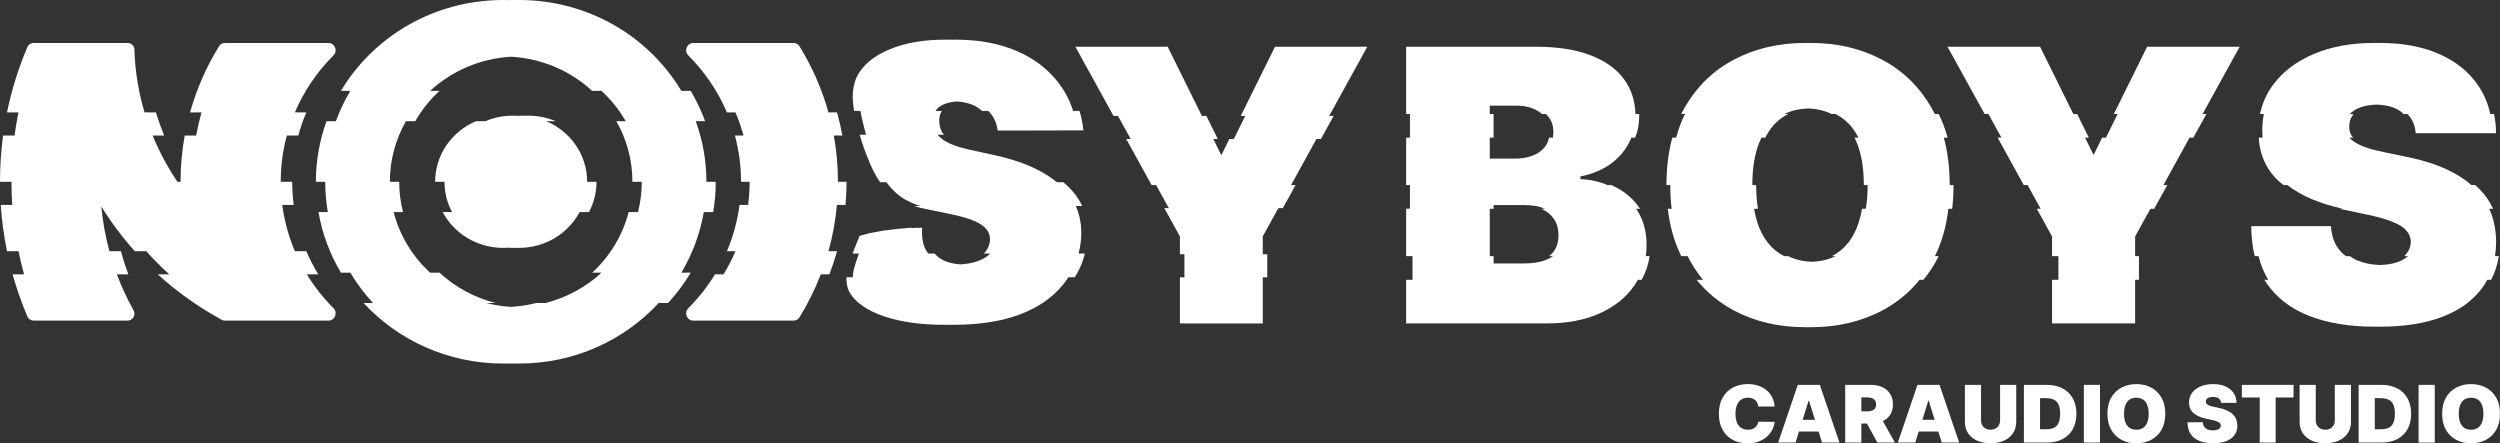
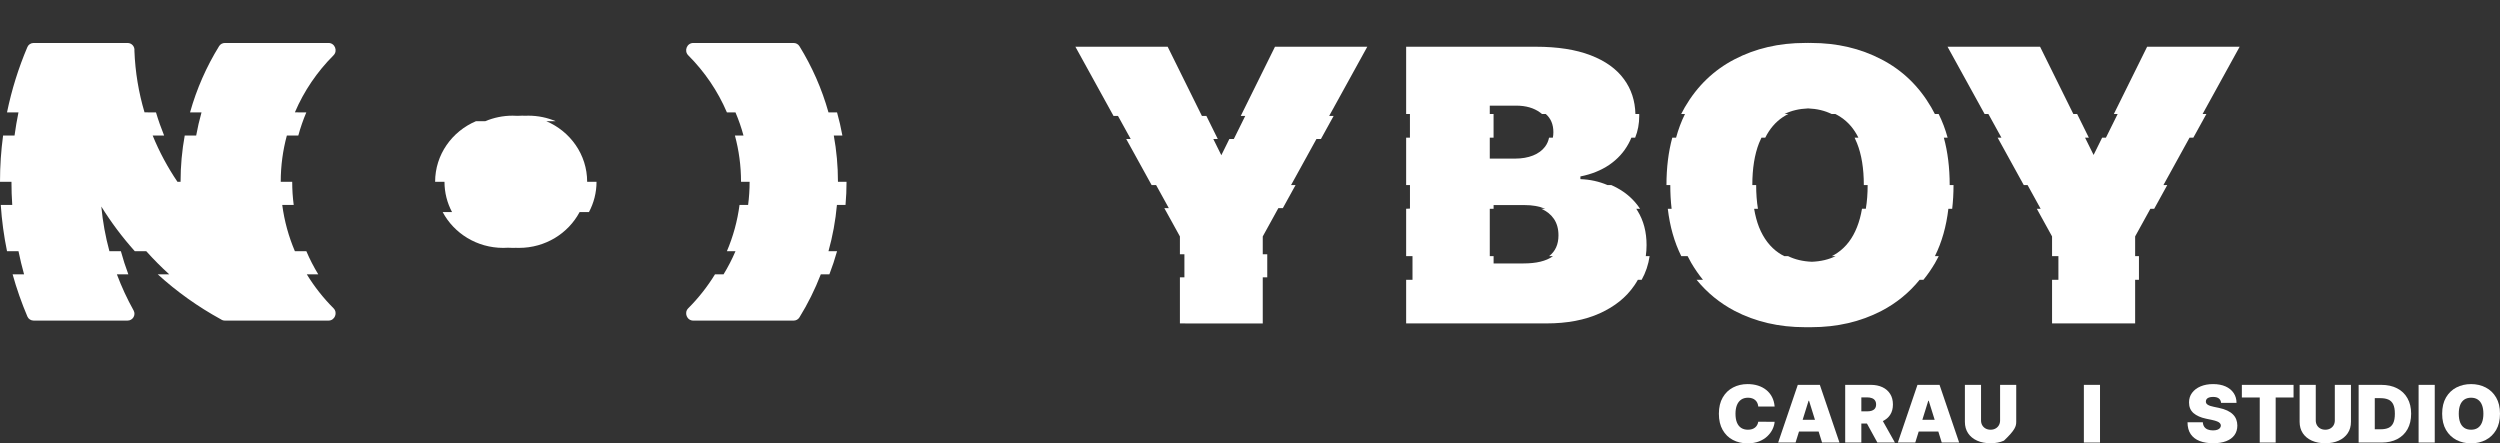
<svg xmlns="http://www.w3.org/2000/svg" width="203" height="36" viewBox="0 0 203 36" fill="none">
  <rect x="0" y="0" width="203" height="36" fill="#333333" stroke="none" />
  <path d="M44.359 9.84C46.312 10.669 47.677 12.56 47.677 14.76L48.438 14.76C48.438 15.647 48.216 16.484 47.823 17.221L47.063 17.221C46.144 18.948 44.286 20.128 42.145 20.128C42.059 20.128 41.975 20.126 41.891 20.123C41.807 20.126 41.722 20.128 41.637 20.128C41.507 20.128 41.378 20.124 41.251 20.115C41.123 20.124 40.994 20.128 40.864 20.128C38.723 20.128 36.865 18.948 35.946 17.221L36.706 17.221C36.313 16.484 36.092 15.647 36.092 14.761L35.332 14.761C35.332 12.56 36.697 10.669 38.65 9.84L39.41 9.84C40.088 9.553 40.837 9.393 41.624 9.393C41.755 9.393 41.884 9.397 42.012 9.406C42.139 9.397 42.268 9.393 42.398 9.393C42.482 9.393 42.566 9.395 42.65 9.399C42.734 9.395 42.819 9.393 42.904 9.393C43.692 9.393 44.441 9.553 45.119 9.84L44.359 9.84Z" fill="white" />
-   <path fill-rule="evenodd" clip-rule="evenodd" d="M41.637 -7.02829e-06C41.722 -7.02826e-06 41.806 0.001 41.891 0.002C41.975 0.001 42.06 -7.0281e-06 42.145 -7.02806e-06C47.776 -7.02551e-06 52.693 2.968 55.324 7.38L56.084 7.38C56.548 8.158 56.941 8.981 57.254 9.84L56.494 9.84C57.054 11.379 57.36 13.035 57.36 14.76L58.12 14.76C58.12 15.599 58.048 16.421 57.91 17.221L57.149 17.221C56.844 18.987 56.215 20.646 55.324 22.141L56.086 22.141C55.56 23.022 54.943 23.846 54.247 24.601L53.485 24.601C50.699 27.621 46.651 29.521 42.145 29.521C42.06 29.521 41.975 29.521 41.891 29.519C41.806 29.521 41.722 29.521 41.637 29.521C41.508 29.521 41.379 29.52 41.251 29.517C41.122 29.52 40.994 29.521 40.864 29.521C36.358 29.521 32.31 27.621 29.523 24.601L30.285 24.601C29.589 23.847 28.972 23.023 28.447 22.141L27.685 22.141C26.794 20.647 26.165 18.987 25.86 17.221L26.62 17.221C26.481 16.421 26.409 15.599 26.409 14.761L25.649 14.761C25.649 13.036 25.954 11.379 26.515 9.84L27.275 9.84C27.588 8.981 27.981 8.158 28.445 7.38L27.685 7.38C30.316 2.968 35.233 -7.0312e-06 40.864 -7.02865e-06C40.994 -7.02859e-06 41.122 0.002 41.251 0.005C41.379 0.002 41.508 -7.02835e-06 41.637 -7.02829e-06ZM32.961 9.84L33.721 9.84C34.244 8.925 34.907 8.095 35.684 7.38L34.924 7.38C36.66 5.781 38.96 4.753 41.504 4.604C44.049 4.753 46.349 5.781 48.085 7.38L48.845 7.38C49.621 8.095 50.285 8.925 50.807 9.84L50.047 9.84C50.879 11.299 51.353 12.976 51.353 14.761L52.113 14.761C52.113 15.609 52.006 16.433 51.805 17.221L51.044 17.221C50.555 19.131 49.51 20.828 48.085 22.141L48.846 22.141C47.588 23.3 46.034 24.159 44.305 24.601L43.543 24.601C42.886 24.769 42.205 24.877 41.504 24.917C40.804 24.877 40.122 24.769 39.466 24.601L40.227 24.601C38.498 24.159 36.944 23.3 35.686 22.141L34.923 22.141C33.498 20.828 32.453 19.131 31.964 17.221L32.725 17.221C32.523 16.433 32.416 15.609 32.416 14.76L31.656 14.76C31.656 12.976 32.13 11.299 32.961 9.84Z" fill="white" />
  <path d="M15.93 11.003C16.046 10.367 16.19 9.74 16.363 9.125L15.432 9.125C15.967 7.212 16.768 5.405 17.793 3.744C17.892 3.585 18.07 3.489 18.262 3.489L26.676 3.489C27.192 3.489 27.442 4.13 27.084 4.489C25.756 5.817 24.684 7.387 23.944 9.124L24.213 9.124L24.212 9.125L24.874 9.125C24.616 9.732 24.398 10.359 24.223 11.004L23.293 11.004C22.968 12.203 22.796 13.462 22.796 14.76L23.727 14.76C23.727 15.397 23.768 16.024 23.849 16.639L22.918 16.639C23.09 17.953 23.44 19.213 23.944 20.396L24.213 20.396L24.213 20.397L24.875 20.397C25.152 21.048 25.476 21.675 25.843 22.275L24.912 22.275C25.524 23.276 26.254 24.201 27.084 25.032C27.442 25.391 27.192 26.032 26.676 26.032L26.016 26.032L26.015 26.032L18.818 26.032L18.817 26.032L18.262 26.032C18.143 26.032 18.029 25.995 17.937 25.929C16.076 24.911 14.355 23.683 12.809 22.275L13.74 22.275C13.086 21.68 12.464 21.053 11.876 20.397L10.945 20.396C9.936 19.271 9.026 18.058 8.227 16.77C8.343 18.011 8.565 19.223 8.884 20.396L9.154 20.396L9.154 20.397L9.815 20.397C9.989 21.035 10.191 21.661 10.421 22.275L9.491 22.275C9.871 23.291 10.326 24.271 10.849 25.21C11.053 25.577 10.786 26.032 10.356 26.032L2.733 26.032C2.511 26.032 2.311 25.904 2.226 25.706C1.754 24.595 1.351 23.45 1.024 22.275L1.954 22.275C1.782 21.657 1.631 21.031 1.501 20.397L0.57 20.396C0.318 19.17 0.147 17.916 0.062 16.639L0.994 16.639C0.952 16.018 0.931 15.392 0.931 14.761L6.56667e-06 14.761C6.56609e-06 13.487 0.085 12.233 0.251 11.003L1.181 11.003C1.267 10.37 1.373 9.744 1.5 9.125L0.57 9.125C0.947 7.286 1.505 5.51 2.226 3.815C2.311 3.617 2.511 3.489 2.733 3.489L10.356 3.489C10.712 3.489 10.956 3.801 10.914 4.117C10.978 5.848 11.261 7.526 11.736 9.124L12.005 9.124L12.005 9.125L12.666 9.125C12.856 9.764 13.077 10.391 13.326 11.004L12.396 11.004C12.936 12.328 13.613 13.586 14.408 14.76L14.662 14.76C14.662 13.479 14.778 12.223 15 11.003L15.93 11.003Z" fill="white" />
  <path d="M59.72 9.125C59.979 9.732 60.197 10.359 60.371 11.004L59.675 11.004C59.999 12.204 60.172 13.463 60.172 14.761L60.869 14.761C60.869 15.398 60.827 16.025 60.747 16.64L60.05 16.64C59.878 17.954 59.528 19.214 59.024 20.397L59.721 20.398C59.444 21.048 59.12 21.676 58.753 22.276L58.056 22.276C57.444 23.277 56.714 24.202 55.884 25.033C55.525 25.392 55.776 26.033 56.291 26.033L64.442 26.033C64.634 26.033 64.812 25.937 64.911 25.777C65.594 24.671 66.177 23.5 66.649 22.276L67.346 22.276C67.582 21.663 67.79 21.036 67.969 20.398L67.272 20.398C67.611 19.184 67.843 17.928 67.959 16.64L68.656 16.64C68.711 16.021 68.739 15.394 68.739 14.761L68.042 14.761C68.042 13.479 67.926 12.224 67.704 11.004L68.401 11.004C68.285 10.367 68.141 9.741 67.968 9.125L67.272 9.125C66.737 7.212 65.936 5.406 64.911 3.745C64.812 3.586 64.634 3.49 64.442 3.49L56.291 3.49C55.776 3.49 55.525 4.131 55.884 4.49C57.211 5.818 58.283 7.388 59.024 9.125L59.72 9.125Z" fill="white" />
-   <path d="M79.732 9.009C79.68 8.959 79.626 8.911 79.569 8.865C79.118 8.503 78.49 8.294 77.687 8.24C77.303 8.267 76.98 8.334 76.716 8.439C76.364 8.575 76.115 8.765 75.961 9.009L76.476 9.009C76.47 9.018 76.464 9.027 76.459 9.037C76.306 9.294 76.246 9.592 76.273 9.93C76.287 10.209 76.353 10.464 76.475 10.693C76.522 10.777 76.578 10.859 76.643 10.938L76.128 10.938C76.233 11.067 76.36 11.187 76.511 11.302C76.752 11.476 77.056 11.635 77.427 11.78C77.8 11.925 78.24 12.051 78.757 12.164C79.357 12.296 79.961 12.428 80.569 12.558C81.194 12.687 81.778 12.84 82.323 13.012C82.871 13.183 83.38 13.377 83.845 13.591C84.612 13.941 85.274 14.342 85.823 14.797L86.34 14.797C86.461 14.898 86.577 15.002 86.688 15.108C87.206 15.592 87.599 16.134 87.868 16.726L87.352 16.726C87.4 16.833 87.445 16.941 87.485 17.051C87.748 17.775 87.845 18.564 87.784 19.421C87.746 19.826 87.679 20.214 87.585 20.585L88.099 20.585C88.021 20.891 87.924 21.186 87.809 21.471C87.658 21.838 87.478 22.186 87.269 22.514L86.754 22.514C86.606 22.747 86.442 22.97 86.262 23.183C85.831 23.698 85.327 24.152 84.749 24.544C84.171 24.936 83.521 25.266 82.796 25.537C82.077 25.805 81.297 26.009 80.45 26.146C79.604 26.285 78.696 26.361 77.725 26.371C77.573 26.373 77.422 26.373 77.273 26.372C77.129 26.373 76.986 26.373 76.845 26.372C76.353 26.377 75.881 26.368 75.424 26.339C74.962 26.315 74.52 26.272 74.097 26.213C73.25 26.098 72.478 25.921 71.781 25.684C71.095 25.459 70.508 25.172 70.022 24.826C69.549 24.495 69.181 24.104 68.934 23.639C68.786 23.319 68.718 22.947 68.734 22.514L69.248 22.514C69.256 22.315 69.281 22.104 69.324 21.878C69.429 21.488 69.574 21.056 69.749 20.585L69.235 20.585C69.4 20.143 69.59 19.666 69.798 19.155C70.065 19.074 70.347 18.997 70.644 18.924C70.971 18.858 71.309 18.796 71.659 18.739C72.028 18.687 72.405 18.639 72.791 18.594C73.193 18.555 73.6 18.518 74.014 18.484L74.011 18.528C74.182 18.513 74.354 18.498 74.527 18.484L74.525 18.514C74.642 18.503 74.759 18.494 74.876 18.484C74.832 19.187 74.915 19.764 75.136 20.215C75.204 20.349 75.284 20.472 75.376 20.585L75.891 20.585C76.107 20.848 76.39 21.053 76.743 21.2C77.097 21.345 77.509 21.435 77.978 21.468C78.543 21.435 79.031 21.344 79.436 21.189C79.842 21.035 80.166 20.834 80.406 20.585L79.892 20.585C79.92 20.556 79.947 20.527 79.972 20.497C80.221 20.207 80.36 19.877 80.39 19.512C80.401 19.168 80.304 18.868 80.097 18.615C79.9 18.355 79.56 18.13 79.084 17.931C78.614 17.73 77.978 17.547 77.189 17.386C76.5 17.247 75.822 17.108 75.156 16.97C74.821 16.901 74.504 16.82 74.207 16.726L74.723 16.726C74.638 16.699 74.554 16.672 74.472 16.643C74.112 16.511 73.783 16.361 73.481 16.192C72.903 15.843 72.427 15.403 72.029 14.866L72.006 14.834L71.98 14.797L71.463 14.797C71.078 14.252 70.751 13.591 70.459 12.818C70.219 12.244 70 11.615 69.808 10.938L70.322 10.938C70.242 10.653 70.165 10.36 70.094 10.059C69.999 9.691 69.923 9.341 69.867 9.009L69.352 9.009C69.285 8.606 69.246 8.23 69.239 7.88C69.239 7.266 69.347 6.726 69.568 6.251C69.806 5.771 70.138 5.352 70.569 4.99C71.012 4.617 71.549 4.297 72.177 4.032C72.821 3.755 73.529 3.551 74.304 3.415C75.084 3.278 75.925 3.216 76.827 3.221C76.877 3.222 76.928 3.222 76.978 3.223C77.097 3.221 77.218 3.221 77.34 3.221L77.408 3.222C77.501 3.221 77.595 3.221 77.689 3.221C78.613 3.227 79.482 3.304 80.295 3.46C81.111 3.613 81.872 3.844 82.575 4.15C83.28 4.453 83.914 4.821 84.475 5.25C85.037 5.68 85.529 6.171 85.95 6.726C86.373 7.274 86.713 7.872 86.965 8.514C87.029 8.676 87.087 8.841 87.14 9.009L87.655 9.009C87.811 9.508 87.916 10.033 87.97 10.585L86.407 10.591C85.892 10.592 85.379 10.593 84.868 10.593L83.358 10.599L81.013 10.599C80.924 9.939 80.667 9.412 80.247 9.009L79.732 9.009Z" fill="white" />
  <path d="M94.579 3.796L94.579 3.797L94.816 3.797L97.594 9.413L97.721 9.413L97.721 9.414L97.958 9.414L98.884 11.286L98.52 11.286L99.172 12.604L99.824 11.285L100.188 11.285L101.114 9.413L100.75 9.413L103.528 3.796L110.786 3.796L110.785 3.797L111.023 3.797L107.928 9.413L108.054 9.413L108.054 9.414L108.291 9.414L107.26 11.286L106.896 11.286L104.833 15.029L104.961 15.029L104.961 15.03L105.198 15.03L104.166 16.902L103.801 16.902L102.536 19.199L102.536 20.646L102.664 20.646L102.901 20.646L102.901 22.519L102.536 22.519L102.536 26.263L96.306 26.263L96.069 26.262L95.809 26.262L95.809 22.518L96.174 22.518L96.174 20.646L95.809 20.646L95.809 19.198L94.543 16.901L94.909 16.901L93.877 15.029L93.512 15.029L91.448 11.285L91.812 11.285L90.78 9.413L90.913 9.413L90.677 9.413L90.417 9.413L87.322 3.796L94.579 3.796Z" fill="white" />
  <path d="M142.771 33.008L144.1 33.008C144.075 32.717 144.004 32.459 143.886 32.233C143.768 32.007 143.612 31.817 143.419 31.663C143.226 31.508 143.001 31.39 142.745 31.309C142.488 31.228 142.208 31.188 141.903 31.188C141.469 31.188 141.076 31.28 140.724 31.464C140.372 31.647 140.092 31.918 139.885 32.276C139.677 32.633 139.573 33.072 139.573 33.594C139.573 34.112 139.675 34.55 139.878 34.909C140.082 35.267 140.359 35.539 140.71 35.723C141.062 35.908 141.46 36 141.903 36C142.257 36 142.567 35.947 142.834 35.842C143.101 35.737 143.326 35.598 143.506 35.426C143.688 35.252 143.829 35.063 143.928 34.859C144.027 34.653 144.085 34.451 144.1 34.252L142.771 34.243C142.755 34.344 142.724 34.435 142.679 34.515C142.635 34.595 142.577 34.663 142.507 34.719C142.436 34.775 142.353 34.819 142.257 34.849C142.161 34.878 142.052 34.893 141.931 34.893C141.719 34.893 141.538 34.845 141.387 34.749C141.236 34.651 141.12 34.506 141.04 34.314C140.961 34.121 140.922 33.88 140.922 33.594C140.922 33.322 140.961 33.09 141.038 32.896C141.116 32.703 141.231 32.554 141.382 32.45C141.534 32.346 141.721 32.294 141.941 32.294C142.067 32.294 142.179 32.312 142.278 32.347C142.377 32.381 142.461 32.429 142.53 32.493C142.601 32.556 142.656 32.631 142.695 32.718C142.736 32.804 142.761 32.901 142.771 33.008Z" fill="white" />
-   <path d="M163.718 31.251L162.407 31.251L162.407 34.143C162.407 34.288 162.374 34.417 162.308 34.531C162.242 34.644 162.151 34.733 162.034 34.797C161.918 34.861 161.785 34.893 161.634 34.893C161.484 34.893 161.351 34.861 161.233 34.797C161.116 34.733 161.025 34.644 160.959 34.531C160.893 34.417 160.86 34.288 160.86 34.143L160.86 31.251L159.549 31.251L159.549 34.252C159.549 34.609 159.636 34.918 159.809 35.179C159.983 35.438 160.227 35.639 160.54 35.78C160.852 35.921 161.217 35.991 161.634 35.991C162.047 35.991 162.41 35.921 162.723 35.78C163.036 35.639 163.279 35.438 163.454 35.179C163.63 34.918 163.718 34.609 163.718 34.252L163.718 31.251Z" fill="white" />
-   <path fill-rule="evenodd" clip-rule="evenodd" d="M164.341 35.936L166.199 35.936C166.689 35.936 167.114 35.843 167.474 35.657C167.834 35.469 168.112 35.201 168.309 34.852C168.505 34.501 168.604 34.082 168.604 33.594C168.604 33.106 168.505 32.687 168.307 32.338C168.11 31.987 167.83 31.719 167.467 31.533C167.106 31.345 166.677 31.251 166.18 31.251L164.341 31.251L164.341 35.936ZM166.152 34.856L165.652 34.856L165.652 32.331L166.114 32.331C166.365 32.331 166.578 32.368 166.751 32.443C166.925 32.518 167.057 32.647 167.147 32.83C167.238 33.013 167.283 33.267 167.283 33.594C167.283 33.92 167.239 34.175 167.149 34.358C167.061 34.541 166.932 34.669 166.762 34.744C166.594 34.819 166.391 34.856 166.152 34.856Z" fill="white" />
+   <path d="M163.718 31.251L162.407 31.251L162.407 34.143C162.407 34.288 162.374 34.417 162.308 34.531C162.242 34.644 162.151 34.733 162.034 34.797C161.918 34.861 161.785 34.893 161.634 34.893C161.484 34.893 161.351 34.861 161.233 34.797C161.116 34.733 161.025 34.644 160.959 34.531C160.893 34.417 160.86 34.288 160.86 34.143L160.86 31.251L159.549 31.251L159.549 34.252C159.549 34.609 159.636 34.918 159.809 35.179C159.983 35.438 160.227 35.639 160.54 35.78C160.852 35.921 161.217 35.991 161.634 35.991C162.047 35.991 162.41 35.921 162.723 35.78C163.63 34.918 163.718 34.609 163.718 34.252L163.718 31.251Z" fill="white" />
  <path d="M170.521 35.936L170.521 31.251L169.21 31.251L169.21 35.936L170.521 35.936Z" fill="white" />
-   <path fill-rule="evenodd" clip-rule="evenodd" d="M175.506 34.913C175.716 34.555 175.82 34.115 175.82 33.594C175.82 33.072 175.716 32.633 175.506 32.276C175.297 31.918 175.015 31.647 174.66 31.464C174.305 31.28 173.909 31.188 173.472 31.188C173.032 31.188 172.634 31.28 172.279 31.464C171.925 31.647 171.644 31.918 171.435 32.276C171.227 32.633 171.123 33.072 171.123 33.594C171.123 34.112 171.227 34.55 171.435 34.909C171.644 35.266 171.925 35.537 172.279 35.723C172.634 35.908 173.032 36 173.472 36C173.909 36 174.305 35.908 174.66 35.725C175.015 35.541 175.297 35.27 175.506 34.913ZM174.356 32.885C174.433 33.077 174.472 33.313 174.472 33.594C174.472 33.874 174.433 34.111 174.356 34.305C174.28 34.497 174.168 34.644 174.019 34.744C173.871 34.843 173.689 34.893 173.472 34.893C173.255 34.893 173.072 34.843 172.922 34.744C172.775 34.644 172.662 34.497 172.585 34.305C172.51 34.111 172.472 33.874 172.472 33.594C172.472 33.313 172.51 33.077 172.585 32.885C172.662 32.691 172.775 32.545 172.922 32.445C173.072 32.345 173.255 32.294 173.472 32.294C173.689 32.294 173.871 32.345 174.019 32.445C174.168 32.545 174.28 32.691 174.356 32.885Z" fill="white" />
  <path d="M180.175 32.358C180.281 32.444 180.34 32.563 180.352 32.715L181.606 32.715C181.605 32.409 181.526 32.141 181.371 31.913C181.217 31.682 180.997 31.504 180.713 31.377C180.428 31.251 180.091 31.188 179.701 31.188C179.319 31.188 178.981 31.25 178.685 31.375C178.391 31.5 178.161 31.675 177.995 31.899C177.829 32.121 177.748 32.382 177.749 32.679C177.748 33.045 177.87 33.334 178.115 33.546C178.361 33.756 178.699 33.906 179.126 33.996L179.607 34.097C179.786 34.135 179.929 34.176 180.034 34.22C180.139 34.263 180.215 34.312 180.26 34.367C180.307 34.42 180.332 34.483 180.333 34.554C180.332 34.63 180.307 34.698 180.258 34.758C180.209 34.817 180.138 34.864 180.043 34.898C179.949 34.931 179.832 34.948 179.692 34.948C179.525 34.948 179.382 34.922 179.26 34.872C179.141 34.822 179.048 34.748 178.982 34.65C178.916 34.553 178.879 34.432 178.871 34.289L177.627 34.289C177.628 34.681 177.715 35.003 177.886 35.254C178.059 35.504 178.301 35.69 178.612 35.81C178.925 35.931 179.291 35.991 179.711 35.991C180.119 35.991 180.469 35.935 180.76 35.824C181.053 35.713 181.277 35.55 181.434 35.337C181.591 35.123 181.671 34.862 181.672 34.554C181.671 34.376 181.641 34.211 181.583 34.06C181.526 33.909 181.438 33.773 181.316 33.653C181.196 33.531 181.04 33.425 180.85 33.335C180.659 33.245 180.431 33.173 180.164 33.118L179.768 33.035C179.653 33.013 179.554 32.987 179.47 32.958C179.387 32.929 179.319 32.897 179.265 32.862C179.212 32.825 179.172 32.785 179.147 32.741C179.124 32.695 179.114 32.644 179.117 32.587C179.118 32.519 179.14 32.458 179.181 32.404C179.221 32.351 179.284 32.309 179.369 32.278C179.455 32.246 179.566 32.23 179.701 32.23C179.914 32.23 180.072 32.273 180.175 32.358Z" fill="white" />
  <path d="M182.039 31.251L182.039 32.276L183.491 32.276L183.491 35.936L184.784 35.936L184.784 32.276L186.236 32.276L186.236 31.251L182.039 31.251Z" fill="white" />
  <path d="M190.898 31.251L189.587 31.251L189.587 34.143C189.587 34.288 189.554 34.417 189.488 34.531C189.422 34.644 189.331 34.733 189.214 34.797C189.098 34.861 188.964 34.893 188.813 34.893C188.664 34.893 188.531 34.861 188.413 34.797C188.296 34.733 188.205 34.644 188.139 34.531C188.073 34.417 188.04 34.288 188.04 34.143L188.04 31.251L186.729 31.251L186.729 34.252C186.729 34.609 186.816 34.918 186.989 35.179C187.163 35.438 187.407 35.639 187.72 35.78C188.032 35.921 188.397 35.991 188.813 35.991C189.227 35.991 189.59 35.921 189.903 35.78C190.215 35.639 190.459 35.438 190.634 35.179C190.81 34.918 190.898 34.609 190.898 34.252L190.898 31.251Z" fill="white" />
  <path fill-rule="evenodd" clip-rule="evenodd" d="M191.521 35.936L193.378 35.936C193.869 35.936 194.294 35.843 194.654 35.657C195.014 35.469 195.292 35.201 195.489 34.852C195.685 34.501 195.784 34.082 195.784 33.594C195.784 33.106 195.685 32.687 195.486 32.338C195.29 31.987 195.01 31.719 194.647 31.533C194.286 31.345 193.857 31.251 193.36 31.251L191.521 31.251L191.521 35.936ZM193.331 34.856L192.832 34.856L192.832 32.331L193.294 32.331C193.545 32.331 193.757 32.368 193.93 32.443C194.105 32.518 194.237 32.647 194.327 32.83C194.418 33.013 194.463 33.267 194.463 33.594C194.463 33.92 194.418 34.175 194.329 34.358C194.241 34.541 194.112 34.669 193.942 34.744C193.774 34.819 193.57 34.856 193.331 34.856Z" fill="white" />
  <path d="M197.701 35.936L197.701 31.251L196.39 31.251L196.39 35.936L197.701 35.936Z" fill="white" />
  <path fill-rule="evenodd" clip-rule="evenodd" d="M202.686 34.913C202.895 34.555 203 34.115 203 33.594C203 33.072 202.895 32.633 202.686 32.276C202.477 31.918 202.195 31.647 201.84 31.464C201.485 31.28 201.088 31.188 200.652 31.188C200.211 31.188 199.814 31.28 199.458 31.464C199.105 31.647 198.824 31.918 198.614 32.276C198.407 32.633 198.303 33.072 198.303 33.594C198.303 34.112 198.407 34.55 198.614 34.909C198.824 35.266 199.105 35.537 199.458 35.723C199.814 35.908 200.211 36 200.652 36C201.088 36 201.485 35.908 201.84 35.725C202.195 35.541 202.477 35.27 202.686 34.913ZM201.536 32.885C201.613 33.077 201.651 33.313 201.651 33.594C201.651 33.874 201.613 34.111 201.536 34.305C201.46 34.497 201.348 34.644 201.199 34.744C201.051 34.843 200.868 34.893 200.652 34.893C200.435 34.893 200.252 34.843 200.102 34.744C199.954 34.644 199.842 34.497 199.765 34.305C199.69 34.111 199.652 33.874 199.652 33.594C199.652 33.313 199.69 33.077 199.765 32.885C199.842 32.691 199.954 32.545 200.102 32.445C200.252 32.345 200.435 32.294 200.652 32.294C200.868 32.294 201.051 32.345 201.199 32.445C201.348 32.545 201.46 32.691 201.536 32.885Z" fill="white" />
  <path fill-rule="evenodd" clip-rule="evenodd" d="M144.386 35.936L145.8 35.936L146.079 35.039L147.672 35.039L147.951 35.936L149.365 35.936L147.771 31.251L145.98 31.251L144.386 35.936ZM146.894 32.541L146.857 32.541L146.375 34.088L147.375 34.088L146.894 32.541Z" fill="white" />
  <path fill-rule="evenodd" clip-rule="evenodd" d="M149.83 35.936L149.83 31.251L151.914 31.251C152.273 31.251 152.586 31.315 152.855 31.441C153.124 31.568 153.333 31.75 153.482 31.988C153.632 32.226 153.706 32.511 153.706 32.843C153.706 33.179 153.629 33.462 153.475 33.692C153.333 33.907 153.137 34.073 152.886 34.189L153.867 35.936L152.443 35.936L151.595 34.39L151.141 34.39L151.141 35.936L149.83 35.936ZM151.997 33.347C151.889 33.383 151.757 33.402 151.603 33.402L151.141 33.402L151.141 32.267L151.603 32.267C151.757 32.267 151.889 32.288 151.997 32.329C152.107 32.368 152.191 32.431 152.249 32.517C152.309 32.6 152.339 32.709 152.339 32.843C152.339 32.976 152.309 33.084 152.249 33.166C152.191 33.248 152.107 33.308 151.997 33.347Z" fill="white" />
  <path fill-rule="evenodd" clip-rule="evenodd" d="M154.105 35.936L155.52 35.936L155.799 35.039L157.391 35.039L157.67 35.936L159.084 35.936L157.491 31.251L155.698 31.251L154.105 35.936ZM156.613 32.541L156.576 32.541L156.095 34.088L157.095 34.088L156.613 32.541Z" fill="white" />
-   <path d="M183.698 10.64C183.697 10.825 183.702 11.005 183.715 11.181L183.406 11.181C183.511 12.683 184.088 13.888 185.139 14.798C185.231 14.876 185.325 14.953 185.422 15.028L185.733 15.028C186.877 15.912 188.385 16.553 190.256 16.952L189.946 16.952L189.98 16.959L192.282 17.442C193.14 17.624 193.821 17.822 194.325 18.034C194.829 18.239 195.19 18.473 195.409 18.736C195.634 18.992 195.751 19.292 195.758 19.636C195.751 20.001 195.631 20.327 195.397 20.612C195.344 20.677 195.285 20.739 195.22 20.798L195.529 20.799C195.311 20.997 195.028 21.158 194.68 21.282C194.289 21.421 193.815 21.5 193.259 21.519C192.57 21.495 191.966 21.376 191.45 21.161C191.211 21.06 190.994 20.939 190.8 20.799L190.49 20.798C190.219 20.603 189.992 20.369 189.808 20.096C189.492 19.628 189.315 19.05 189.278 18.363L182.802 18.363C182.806 19.25 182.9 20.061 183.084 20.798L183.394 20.799C183.572 21.51 183.834 22.151 184.18 22.722L183.87 22.722C183.926 22.814 183.984 22.904 184.044 22.992C184.872 24.192 186.03 25.08 187.52 25.658C189.017 26.236 190.77 26.525 192.779 26.525C192.823 26.525 192.867 26.524 192.91 26.524C192.953 26.524 192.996 26.524 193.039 26.524C193.082 26.524 193.125 26.524 193.168 26.524C193.21 26.524 193.253 26.525 193.296 26.525C195.252 26.525 196.926 26.258 198.318 25.724C199.717 25.19 200.793 24.411 201.546 23.387C201.702 23.175 201.841 22.953 201.965 22.722L202.275 22.722C202.585 22.142 202.795 21.501 202.905 20.799L202.595 20.798C202.653 20.428 202.683 20.04 202.685 19.636C202.678 18.78 202.535 17.99 202.257 17.266C202.217 17.16 202.174 17.055 202.127 16.952L202.438 16.952C202.168 16.352 201.786 15.806 201.292 15.313C201.195 15.216 201.095 15.121 200.989 15.028L200.679 15.028C200.15 14.562 199.506 14.149 198.747 13.789C197.836 13.357 196.741 13.01 195.463 12.746L193.567 12.352C193.017 12.242 192.543 12.118 192.145 11.979C191.746 11.84 191.418 11.686 191.163 11.518C191.009 11.412 190.879 11.3 190.775 11.181L191.083 11.181C191.013 11.102 190.954 11.021 190.907 10.936C190.794 10.717 190.745 10.472 190.76 10.201C190.767 9.872 190.869 9.58 191.064 9.324C191.077 9.307 191.091 9.29 191.104 9.274L190.81 9.258C191.005 9.033 191.288 8.854 191.659 8.721C192.015 8.588 192.458 8.513 192.987 8.495C193.876 8.527 194.548 8.73 195.002 9.105C195.062 9.153 195.119 9.205 195.173 9.258L195.482 9.258C195.879 9.652 196.104 10.171 196.157 10.816L202.678 10.816C202.675 10.271 202.622 9.751 202.517 9.258L202.209 9.258C202.032 8.42 201.71 7.656 201.241 6.965C200.503 5.861 199.454 5.006 198.092 4.399C196.73 3.792 195.117 3.488 193.25 3.488C193.208 3.488 193.165 3.488 193.123 3.489C193.08 3.488 193.037 3.488 192.994 3.488C192.951 3.488 192.908 3.488 192.865 3.489C192.821 3.488 192.778 3.488 192.734 3.488C190.905 3.488 189.284 3.788 187.87 4.388C186.463 4.987 185.361 5.825 184.563 6.9C184.04 7.607 183.691 8.393 183.518 9.258L183.826 9.258C183.738 9.698 183.695 10.159 183.698 10.64Z" fill="white" />
  <path fill-rule="evenodd" clip-rule="evenodd" d="M114.487 11.181L114.487 9.258L114.179 9.258L114.179 3.795L124.717 3.795C126.478 3.795 127.956 4.026 129.153 4.486C130.356 4.947 131.263 5.598 131.873 6.439C132.461 7.242 132.769 8.182 132.796 9.258L133.104 9.258C133.106 9.309 133.106 9.36 133.106 9.411C133.106 10.044 132.996 10.634 132.775 11.181L132.467 11.181C132.4 11.349 132.322 11.512 132.234 11.671C131.865 12.352 131.346 12.922 130.676 13.383C130.006 13.836 129.224 14.151 128.329 14.326L128.329 14.546C129.119 14.575 129.851 14.736 130.527 15.028L130.837 15.028C131.011 15.104 131.181 15.188 131.348 15.281C132.096 15.692 132.705 16.249 133.172 16.952L132.862 16.952C132.902 17.012 132.94 17.072 132.978 17.134C133.46 17.917 133.701 18.838 133.701 19.899C133.701 20.207 133.68 20.507 133.638 20.798L133.948 20.799C133.849 21.488 133.634 22.129 133.302 22.722L132.993 22.722C132.906 22.877 132.811 23.03 132.708 23.179C132.053 24.137 131.12 24.89 129.908 25.439C128.697 25.987 127.253 26.261 125.575 26.261L114.179 26.261L114.179 22.722L114.695 22.722L114.695 20.798L114.179 20.798L114.179 16.952L114.489 16.937L114.489 15.028L114.179 15.028L114.179 11.181L114.487 11.181ZM121.278 11.181L121.278 9.258L120.97 9.258L120.97 8.578L123.117 8.578C123.9 8.578 124.547 8.764 125.058 9.137C125.112 9.176 125.163 9.216 125.211 9.258L125.519 9.258C125.929 9.616 126.134 10.106 126.134 10.728C126.134 10.887 126.12 11.038 126.091 11.181L125.783 11.181C125.728 11.451 125.622 11.691 125.465 11.902C125.232 12.216 124.904 12.458 124.483 12.626C124.062 12.794 123.576 12.878 123.027 12.878L120.97 12.878L120.97 11.181L121.278 11.181ZM125.425 16.937L125.46 16.952L125.15 16.952C125.592 17.141 125.933 17.414 126.176 17.771C126.424 18.136 126.548 18.582 126.548 19.109C126.548 19.848 126.294 20.411 125.787 20.798L126.047 20.798L126.097 20.799L126.075 20.815L126.068 20.821C125.541 21.201 124.751 21.391 123.697 21.391L121.28 21.391L121.28 20.799L120.97 20.798L120.97 16.952L121.28 16.952L121.28 16.652L123.789 16.652C124.428 16.652 124.974 16.747 125.425 16.937Z" fill="white" />
  <path fill-rule="evenodd" clip-rule="evenodd" d="M136.097 11.181C136.283 10.496 136.524 9.855 136.82 9.258L136.512 9.258C136.605 9.071 136.703 8.888 136.807 8.71C137.807 6.991 139.154 5.693 140.847 4.815C142.548 3.931 144.451 3.488 146.558 3.488C146.601 3.488 146.644 3.488 146.688 3.489C146.731 3.488 146.774 3.488 146.818 3.488C146.861 3.488 146.903 3.488 146.946 3.489C146.989 3.488 147.032 3.488 147.075 3.488C149.166 3.488 151.062 3.931 152.762 4.815C154.463 5.693 155.813 6.991 156.814 8.71C156.918 8.888 157.017 9.071 157.111 9.258L157.419 9.258C157.718 9.855 157.961 10.496 158.148 11.181L157.84 11.181C158.157 12.339 158.315 13.621 158.315 15.028L158.626 15.028C158.626 15.697 158.59 16.339 158.518 16.952L158.208 16.952C158.04 18.387 157.676 19.67 157.115 20.798L157.425 20.799C157.33 20.99 157.23 21.176 157.124 21.358C156.838 21.847 156.524 22.301 156.182 22.722L155.872 22.722C155.014 23.776 153.978 24.62 152.762 25.252C151.062 26.13 149.166 26.568 147.075 26.568C147.032 26.568 146.989 26.568 146.946 26.568C146.904 26.568 146.861 26.568 146.818 26.568C146.775 26.568 146.731 26.568 146.688 26.568C146.645 26.568 146.601 26.568 146.558 26.568C144.451 26.568 142.548 26.126 140.847 25.241C139.645 24.608 138.618 23.768 137.765 22.722L138.282 22.722C137.933 22.294 137.614 21.832 137.323 21.336C137.222 21.161 137.126 20.982 137.035 20.798L136.519 20.798C135.957 19.668 135.593 18.386 135.425 16.952L135.735 16.952C135.663 16.338 135.627 15.697 135.627 15.028L135.317 15.028C135.317 13.621 135.474 12.339 135.789 11.181L136.097 11.181ZM143.338 11.181C143.693 10.47 144.164 9.917 144.753 9.521C144.898 9.423 145.049 9.336 145.207 9.258L144.898 9.258C145.455 8.983 146.095 8.832 146.816 8.803C147.537 8.832 148.174 8.983 148.727 9.258L149.035 9.258C149.191 9.336 149.341 9.423 149.484 9.521C150.08 9.917 150.553 10.47 150.903 11.181L150.594 11.181C150.664 11.324 150.73 11.473 150.79 11.628C151.159 12.549 151.343 13.683 151.343 15.028L151.653 15.028C151.653 15.725 151.604 16.366 151.505 16.952L151.195 16.948C151.103 17.494 150.968 17.991 150.79 18.44C150.429 19.361 149.891 20.063 149.176 20.546C149.037 20.64 148.891 20.724 148.74 20.799L149.05 20.799C148.494 21.074 147.853 21.226 147.126 21.255C146.398 21.226 145.754 21.074 145.194 20.799L144.884 20.798C144.731 20.723 144.585 20.639 144.445 20.546C143.738 20.063 143.2 19.361 142.831 18.44C142.657 17.992 142.525 17.496 142.435 16.952L142.745 16.952C142.648 16.366 142.6 15.725 142.6 15.028L142.289 15.028C142.289 13.683 142.47 12.549 142.831 11.628C142.892 11.473 142.959 11.324 143.03 11.181L143.338 11.181Z" fill="white" />
  <path d="M169.615 11.181L168.664 9.258L168.356 9.258L165.654 3.795L158.14 3.795L161.15 9.258L161.458 9.258L162.518 11.181L162.21 11.181L164.33 15.028L164.64 15.028L165.7 16.952L165.389 16.952L166.627 19.197L166.627 20.798L167.143 20.798L167.143 22.722L166.627 22.722L166.627 26.261L173.373 26.261L173.373 22.722L173.683 22.722L173.683 20.799L173.373 20.798L173.373 19.197L174.611 16.952L174.921 16.952L175.981 15.028L175.67 15.028L177.79 11.181L178.098 11.181L179.158 9.258L178.85 9.258L181.86 3.795L174.347 3.795L171.644 9.258L171.953 9.258L171.001 11.181L170.693 11.181L170 12.582L169.307 11.181L169.615 11.181Z" fill="white" />
</svg>